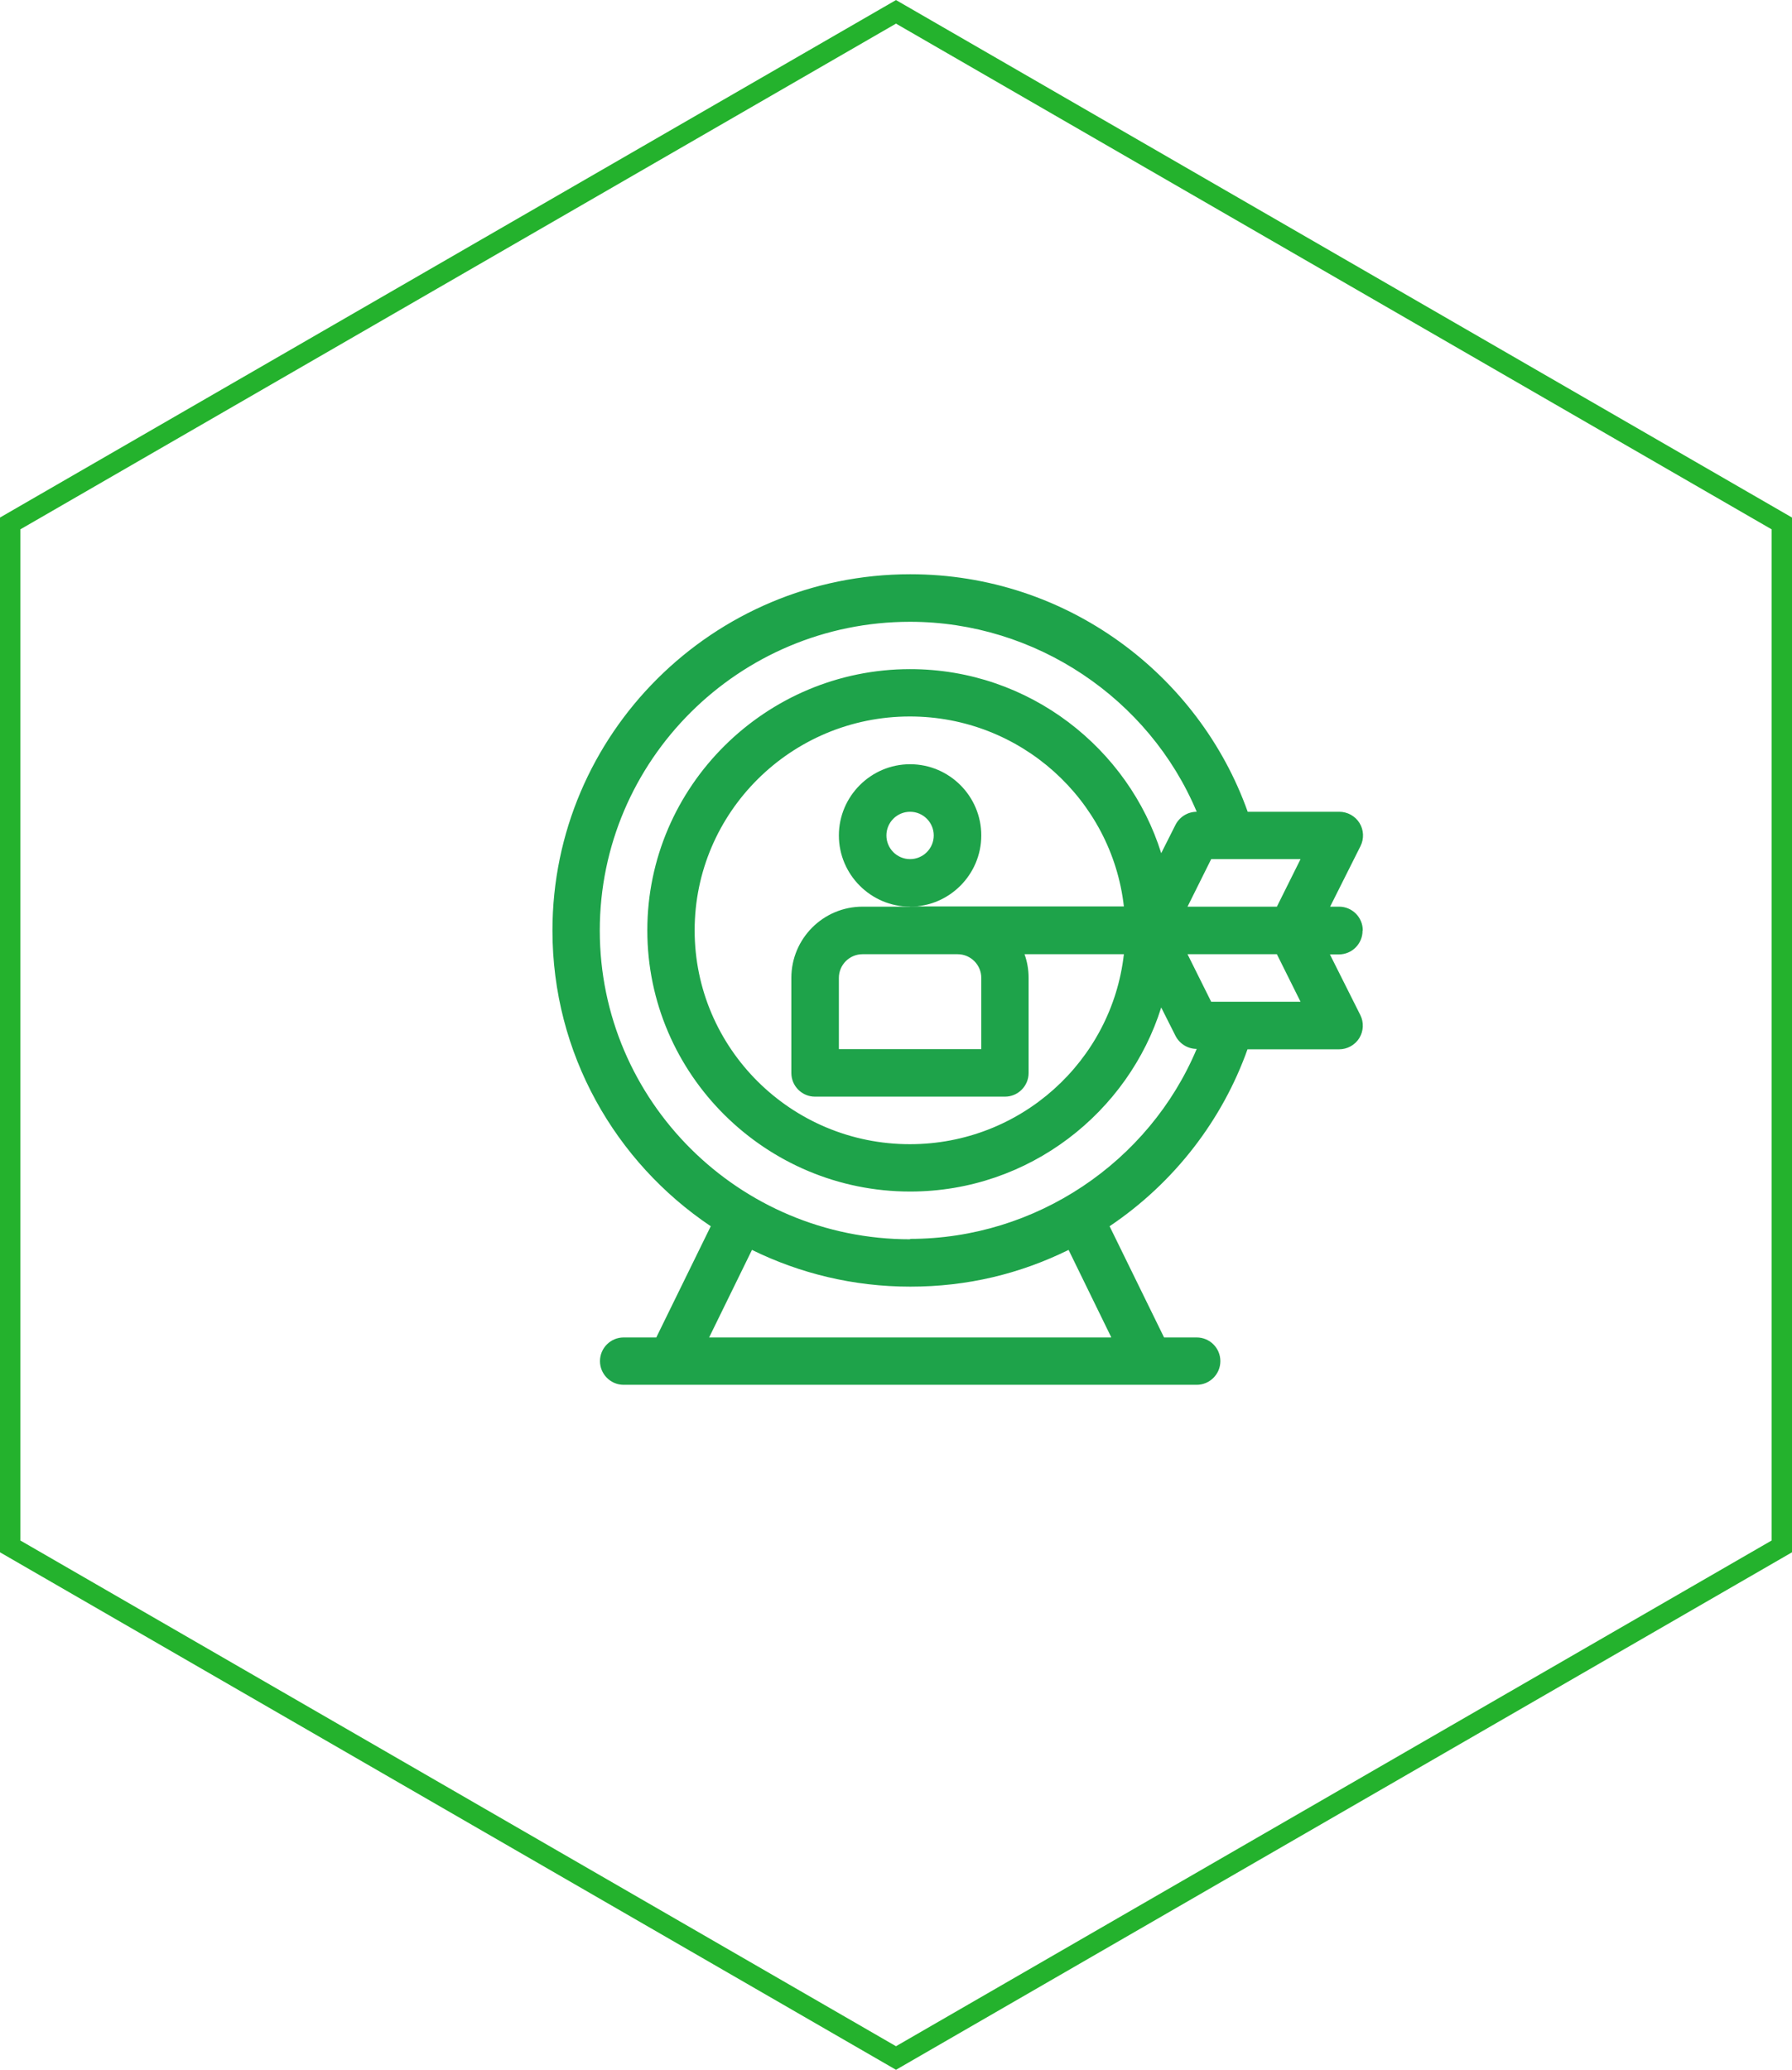
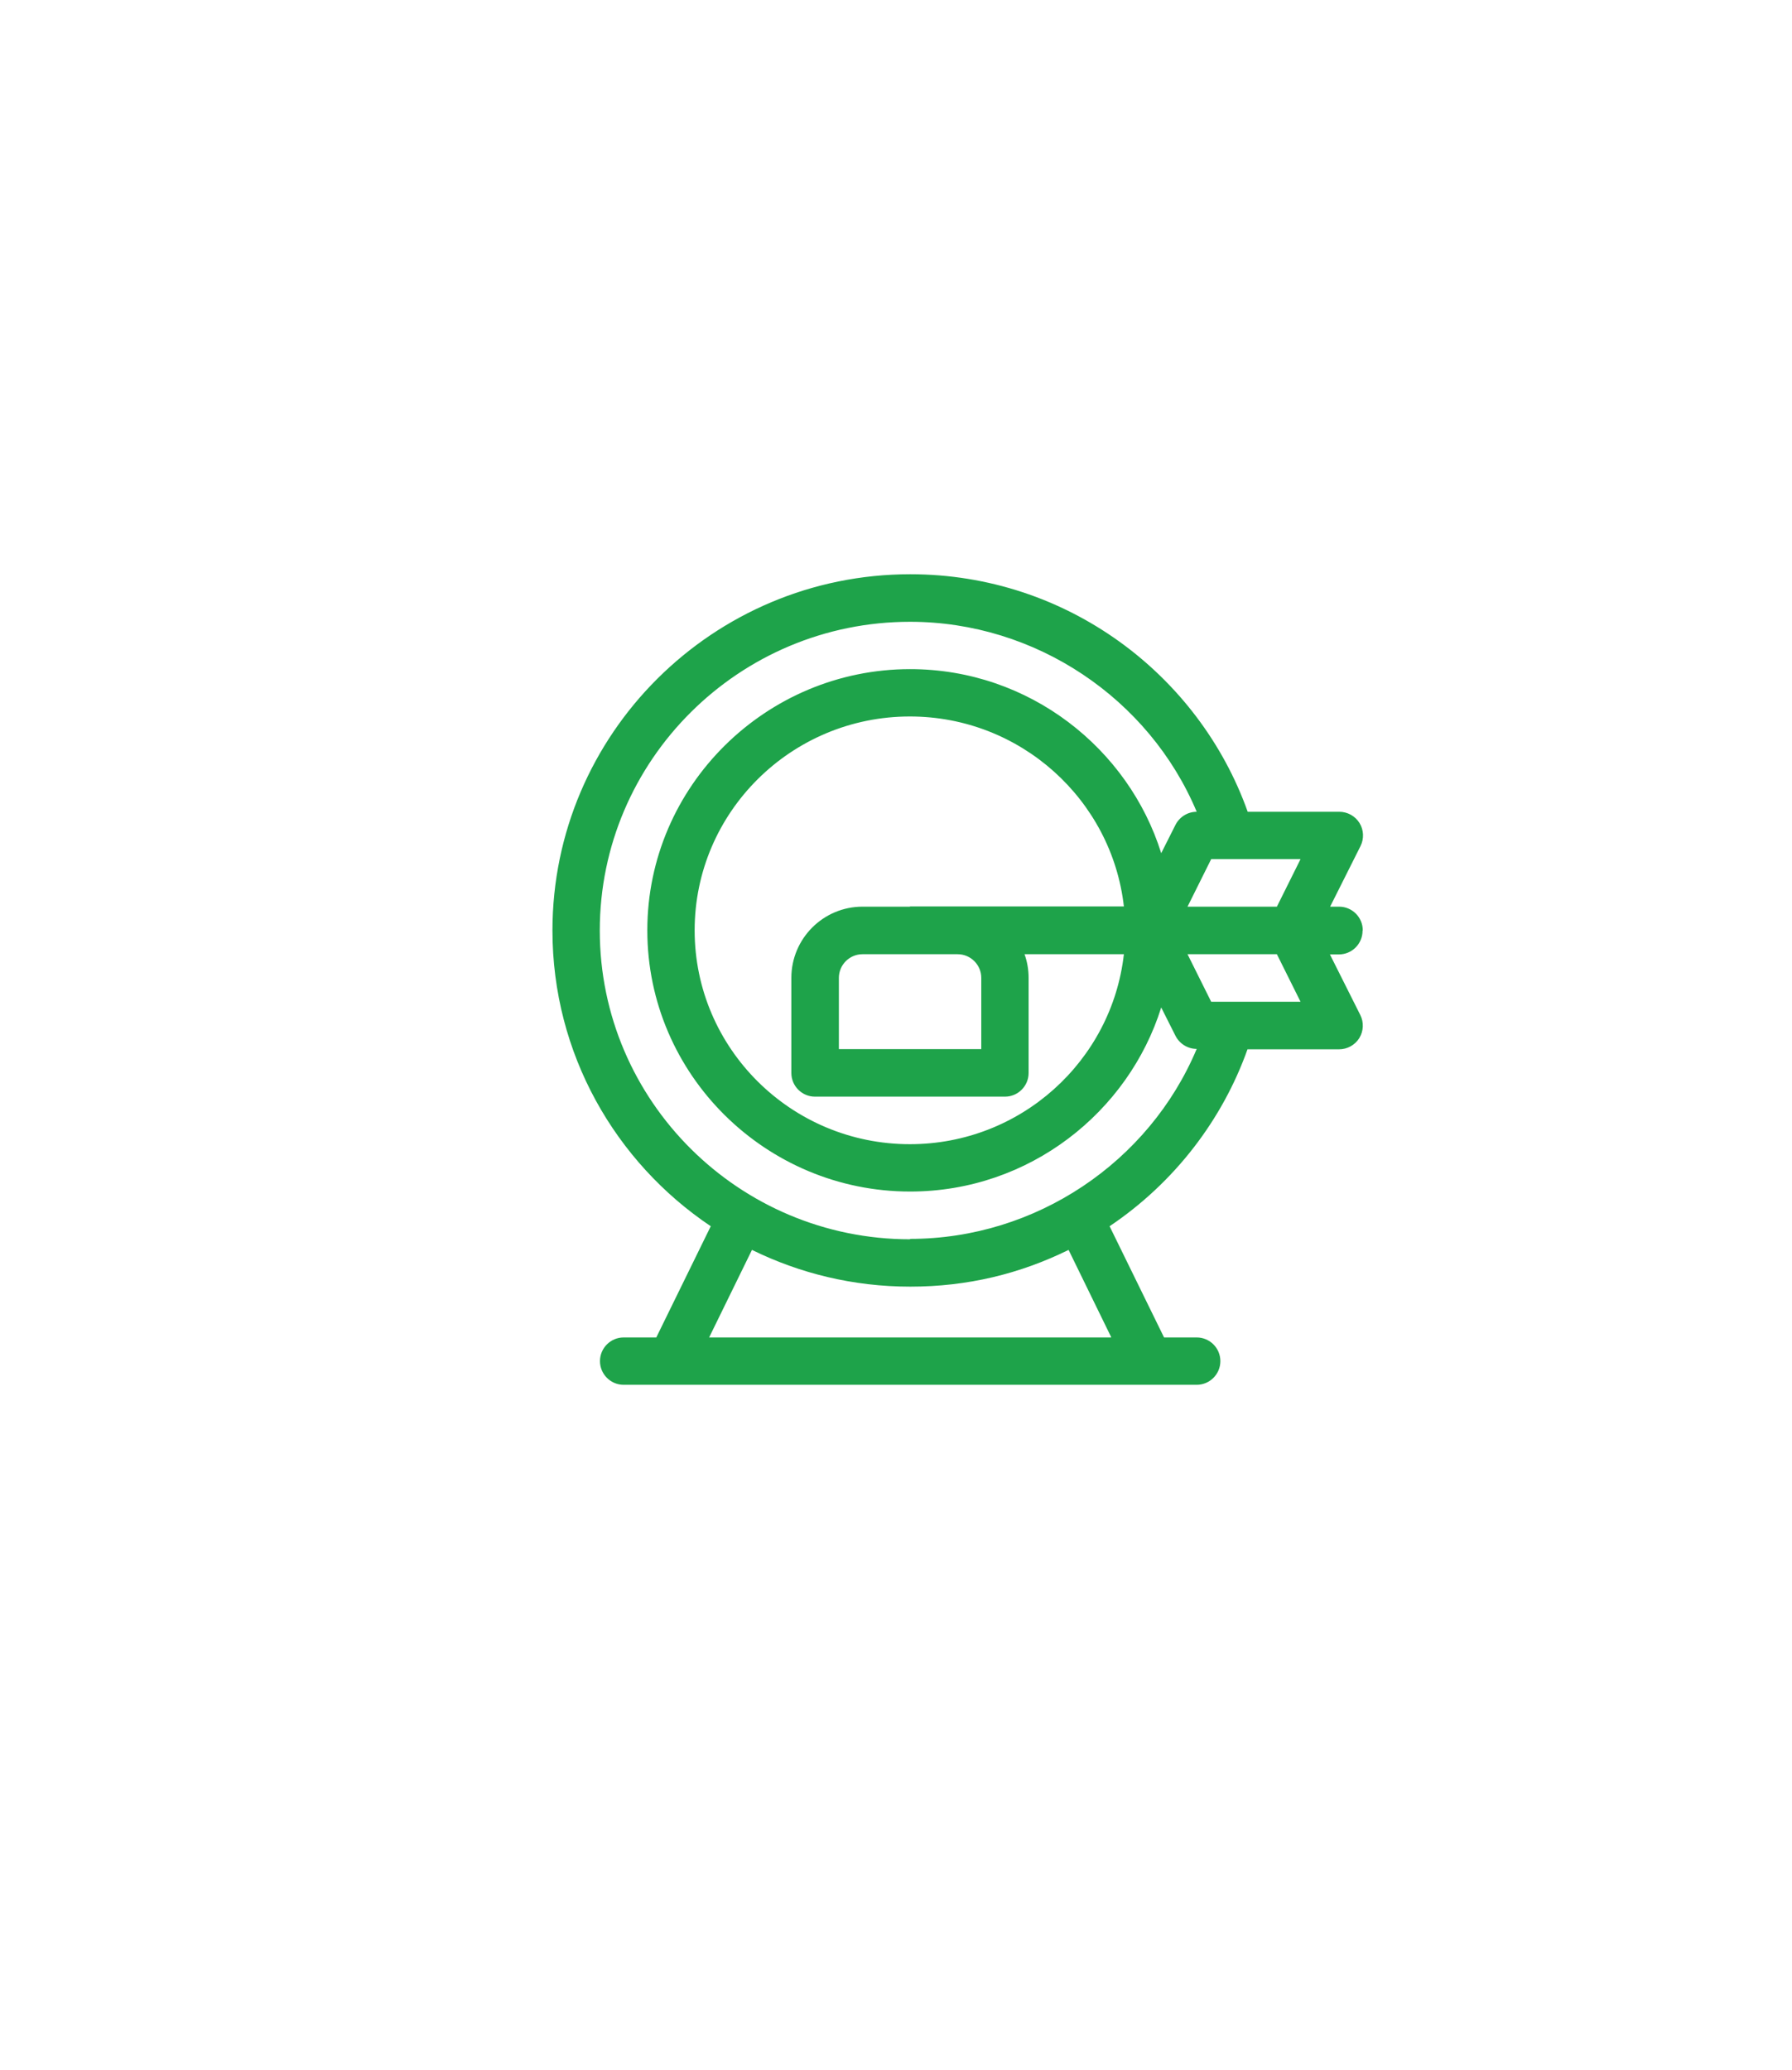
<svg xmlns="http://www.w3.org/2000/svg" id="Camada_2" data-name="Camada 2" viewBox="0 0 87.84 101.43">
  <defs>
    <style>      .cls-1 {        fill: #1ea34a;      }      .cls-2 {        fill: none;        stroke: #24b22d;        stroke-miterlimit: 10;      }    </style>
  </defs>
  <g id="Camada_2-2" data-name="Camada 2">
    <g>
-       <polygon class="cls-2" points="87.34 75.78 87.34 25.65 43.92 .58 .5 25.65 .5 75.78 43.92 100.85 87.34 75.78" />
-       <path class="cls-1" d="m48.1,40.94c0-1.93-1.57-3.49-3.49-3.49s-3.49,1.57-3.49,3.49,1.57,3.49,3.49,3.49,3.49-1.57,3.49-3.49Zm-3.49,1.16c-.64,0-1.16-.52-1.16-1.16s.52-1.16,1.16-1.16,1.16.52,1.16,1.16-.52,1.16-1.16,1.16Z" />
      <path class="cls-1" d="m66.8,45.59c0-.64-.52-1.16-1.16-1.16h-.44l1.49-2.97c.18-.36.16-.79-.05-1.13-.21-.34-.59-.55-.99-.55h-4.49c-2.39-6.71-8.86-11.64-16.54-11.64-9.67,0-17.54,7.83-17.54,17.46,0,6.03,3.08,11.35,7.76,14.49l-2.67,5.45h-1.6c-.64,0-1.16.52-1.16,1.16s.52,1.16,1.16,1.16h28.09c.64,0,1.16-.52,1.16-1.16s-.52-1.16-1.16-1.16h-1.6l-2.67-5.45c3.2-2.15,5.54-5.24,6.76-8.67h4.49c.4,0,.78-.21.99-.55.21-.34.23-.77.05-1.13l-1.49-2.97h.44c.64,0,1.16-.52,1.16-1.16Zm-4.21-1.16h-4.38l1.16-2.33h4.38l-1.16,2.33Zm-14.49,3.49v3.49h-6.98v-3.49c0-.64.52-1.16,1.16-1.16h4.66c.64,0,1.16.52,1.16,1.16Zm-3.49-3.49h-2.33c-1.93,0-3.49,1.57-3.49,3.49v4.66c0,.64.52,1.16,1.16,1.16h9.31c.64,0,1.16-.52,1.16-1.16v-4.66c0-.41-.07-.8-.2-1.16h4.87c-.59,5.23-5.06,9.31-10.49,9.31-5.82,0-10.55-4.7-10.55-10.48s4.73-10.48,10.55-10.48c5.42,0,9.9,4.08,10.49,9.31h-10.49Zm9.85,21.11h-19.7l2.1-4.29c2.34,1.15,4.97,1.8,7.76,1.8s5.36-.62,7.76-1.8l2.09,4.28Zm-9.85-4.81c-8.39,0-15.21-6.79-15.21-15.13s6.82-15.13,15.21-15.13c6.15,0,11.72,3.76,14.05,9.31h0c-.44,0-.84.25-1.04.64l-.7,1.39c-1.59-5.1-6.44-9.02-12.31-9.02-7.06,0-12.88,5.73-12.88,12.8s5.81,12.8,12.88,12.8c5.86,0,10.71-3.91,12.31-9.02l.7,1.39c.2.39.6.64,1.04.64h0c-2.33,5.55-7.89,9.31-14.05,9.31Zm14.76-11.64l-1.16-2.33h4.38l1.16,2.33h-4.38Z" />
    </g>
  </g>
</svg>